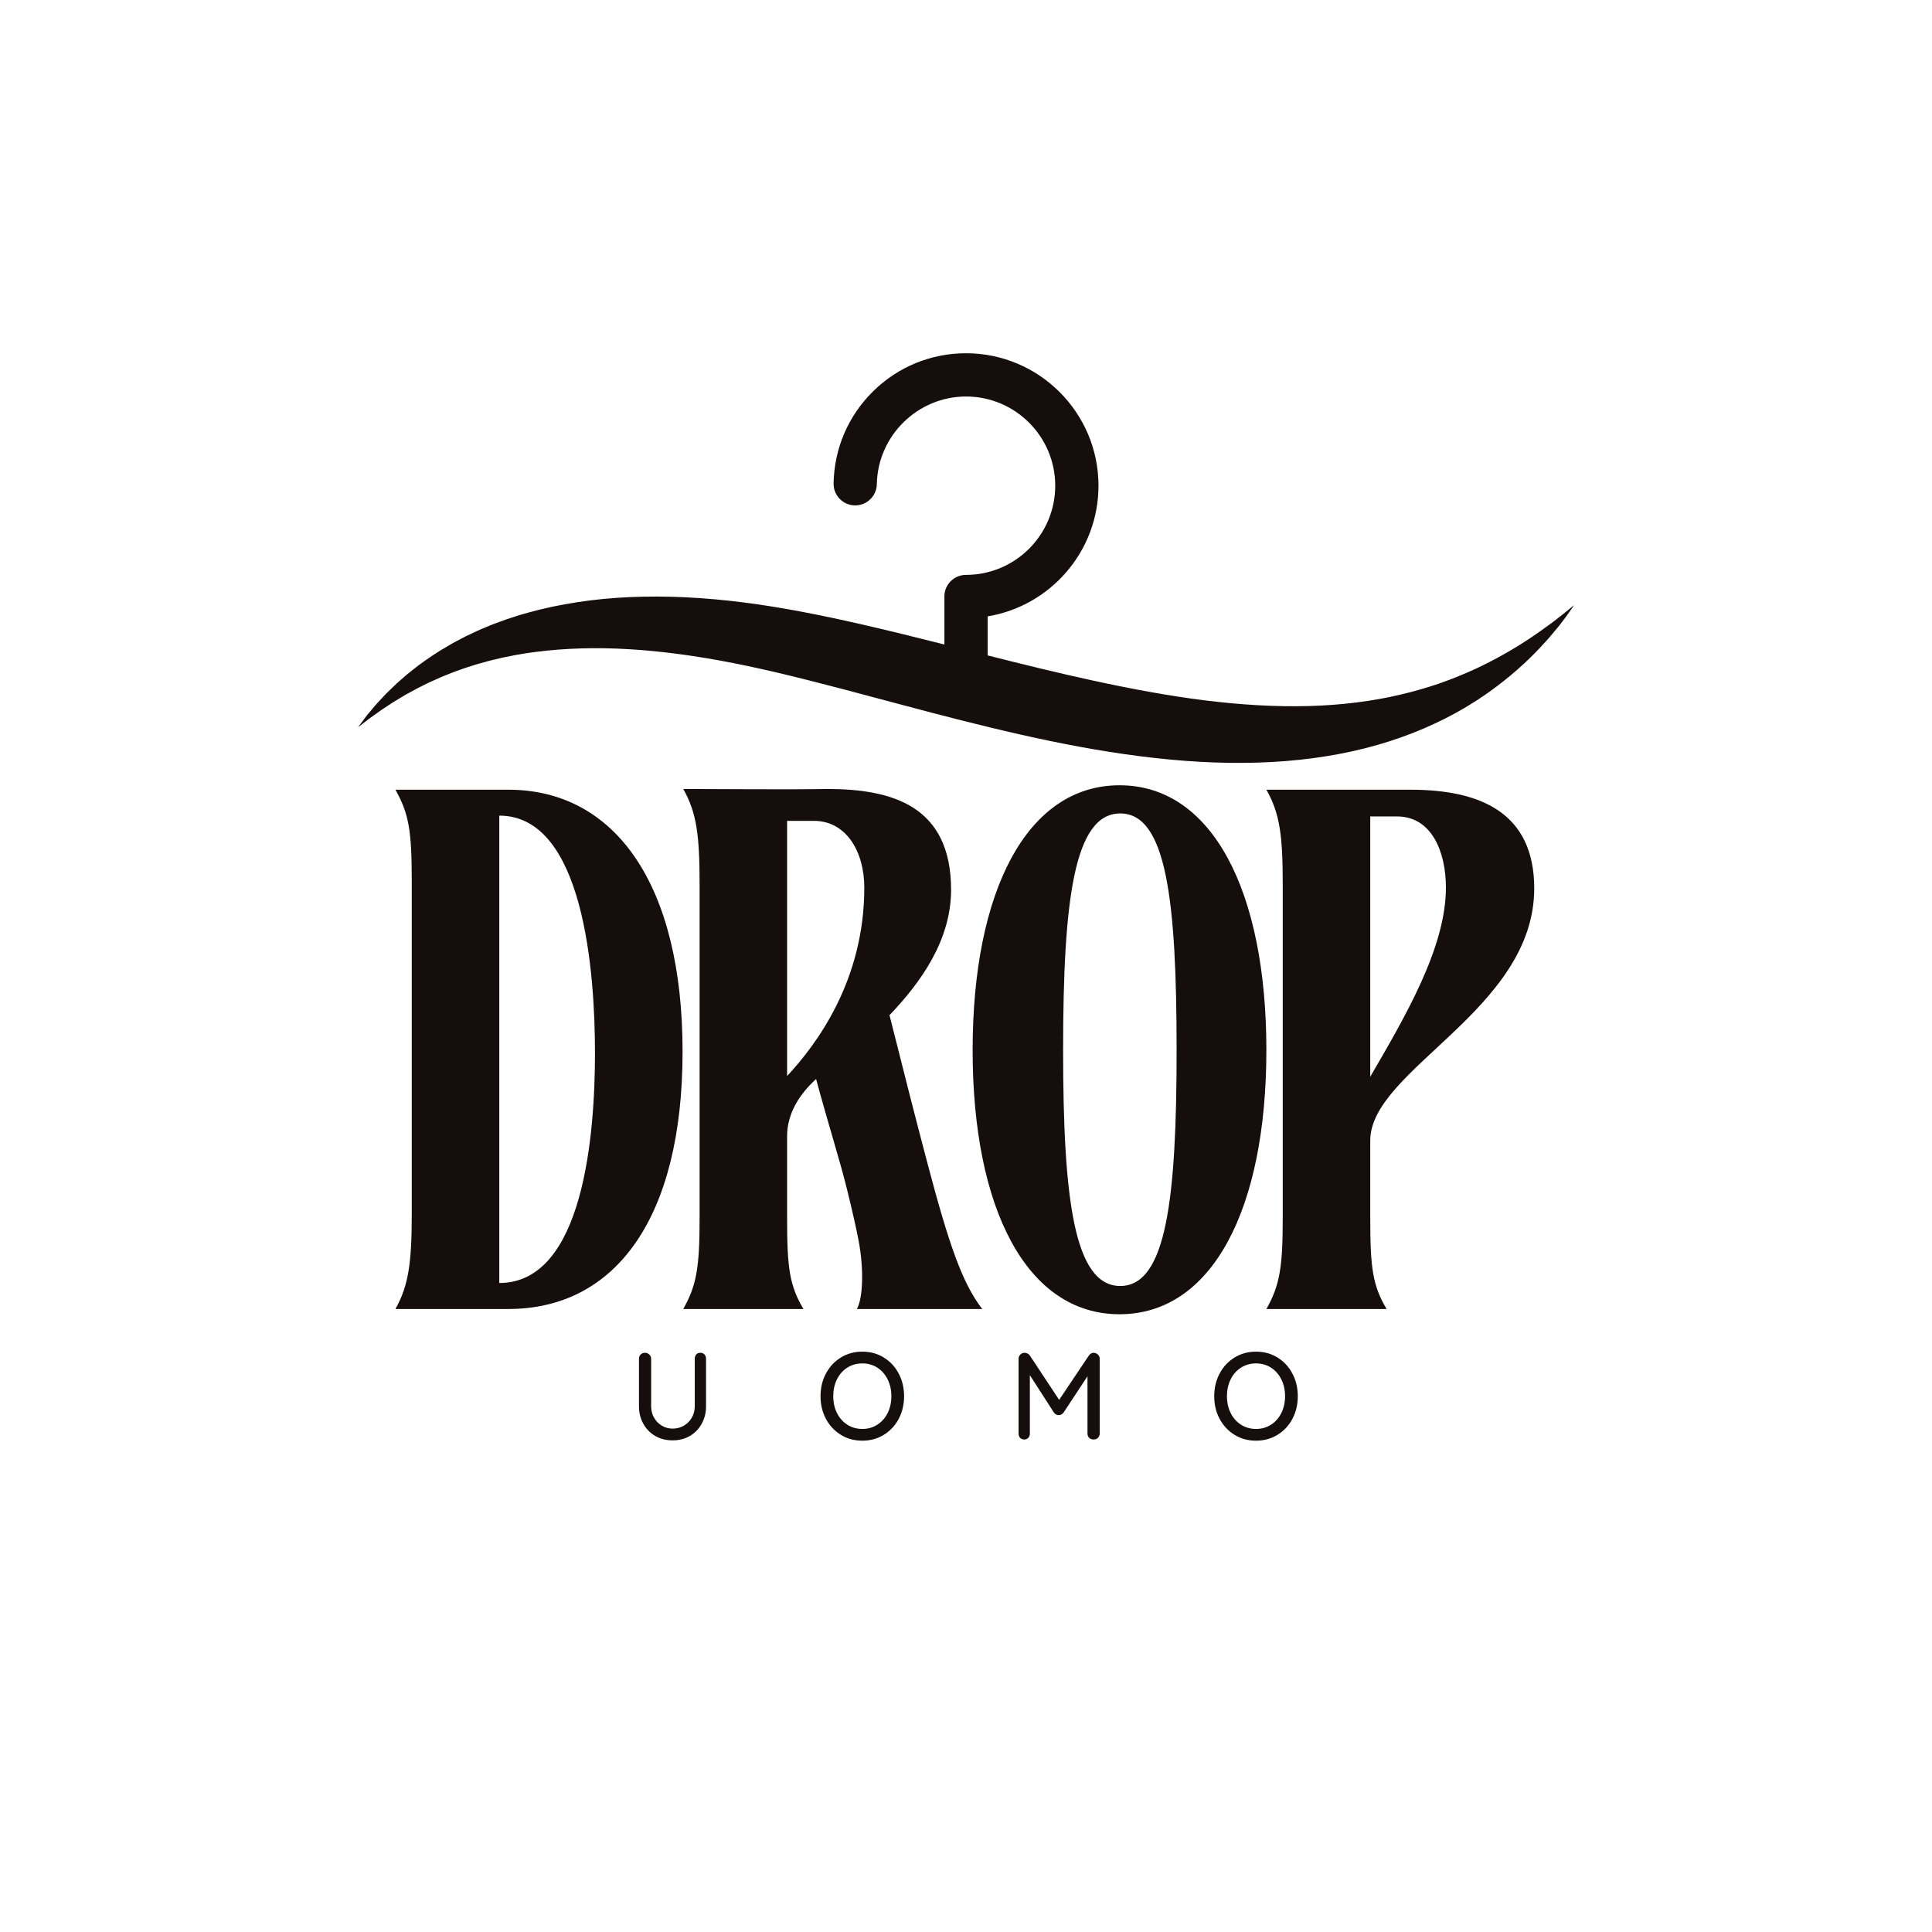
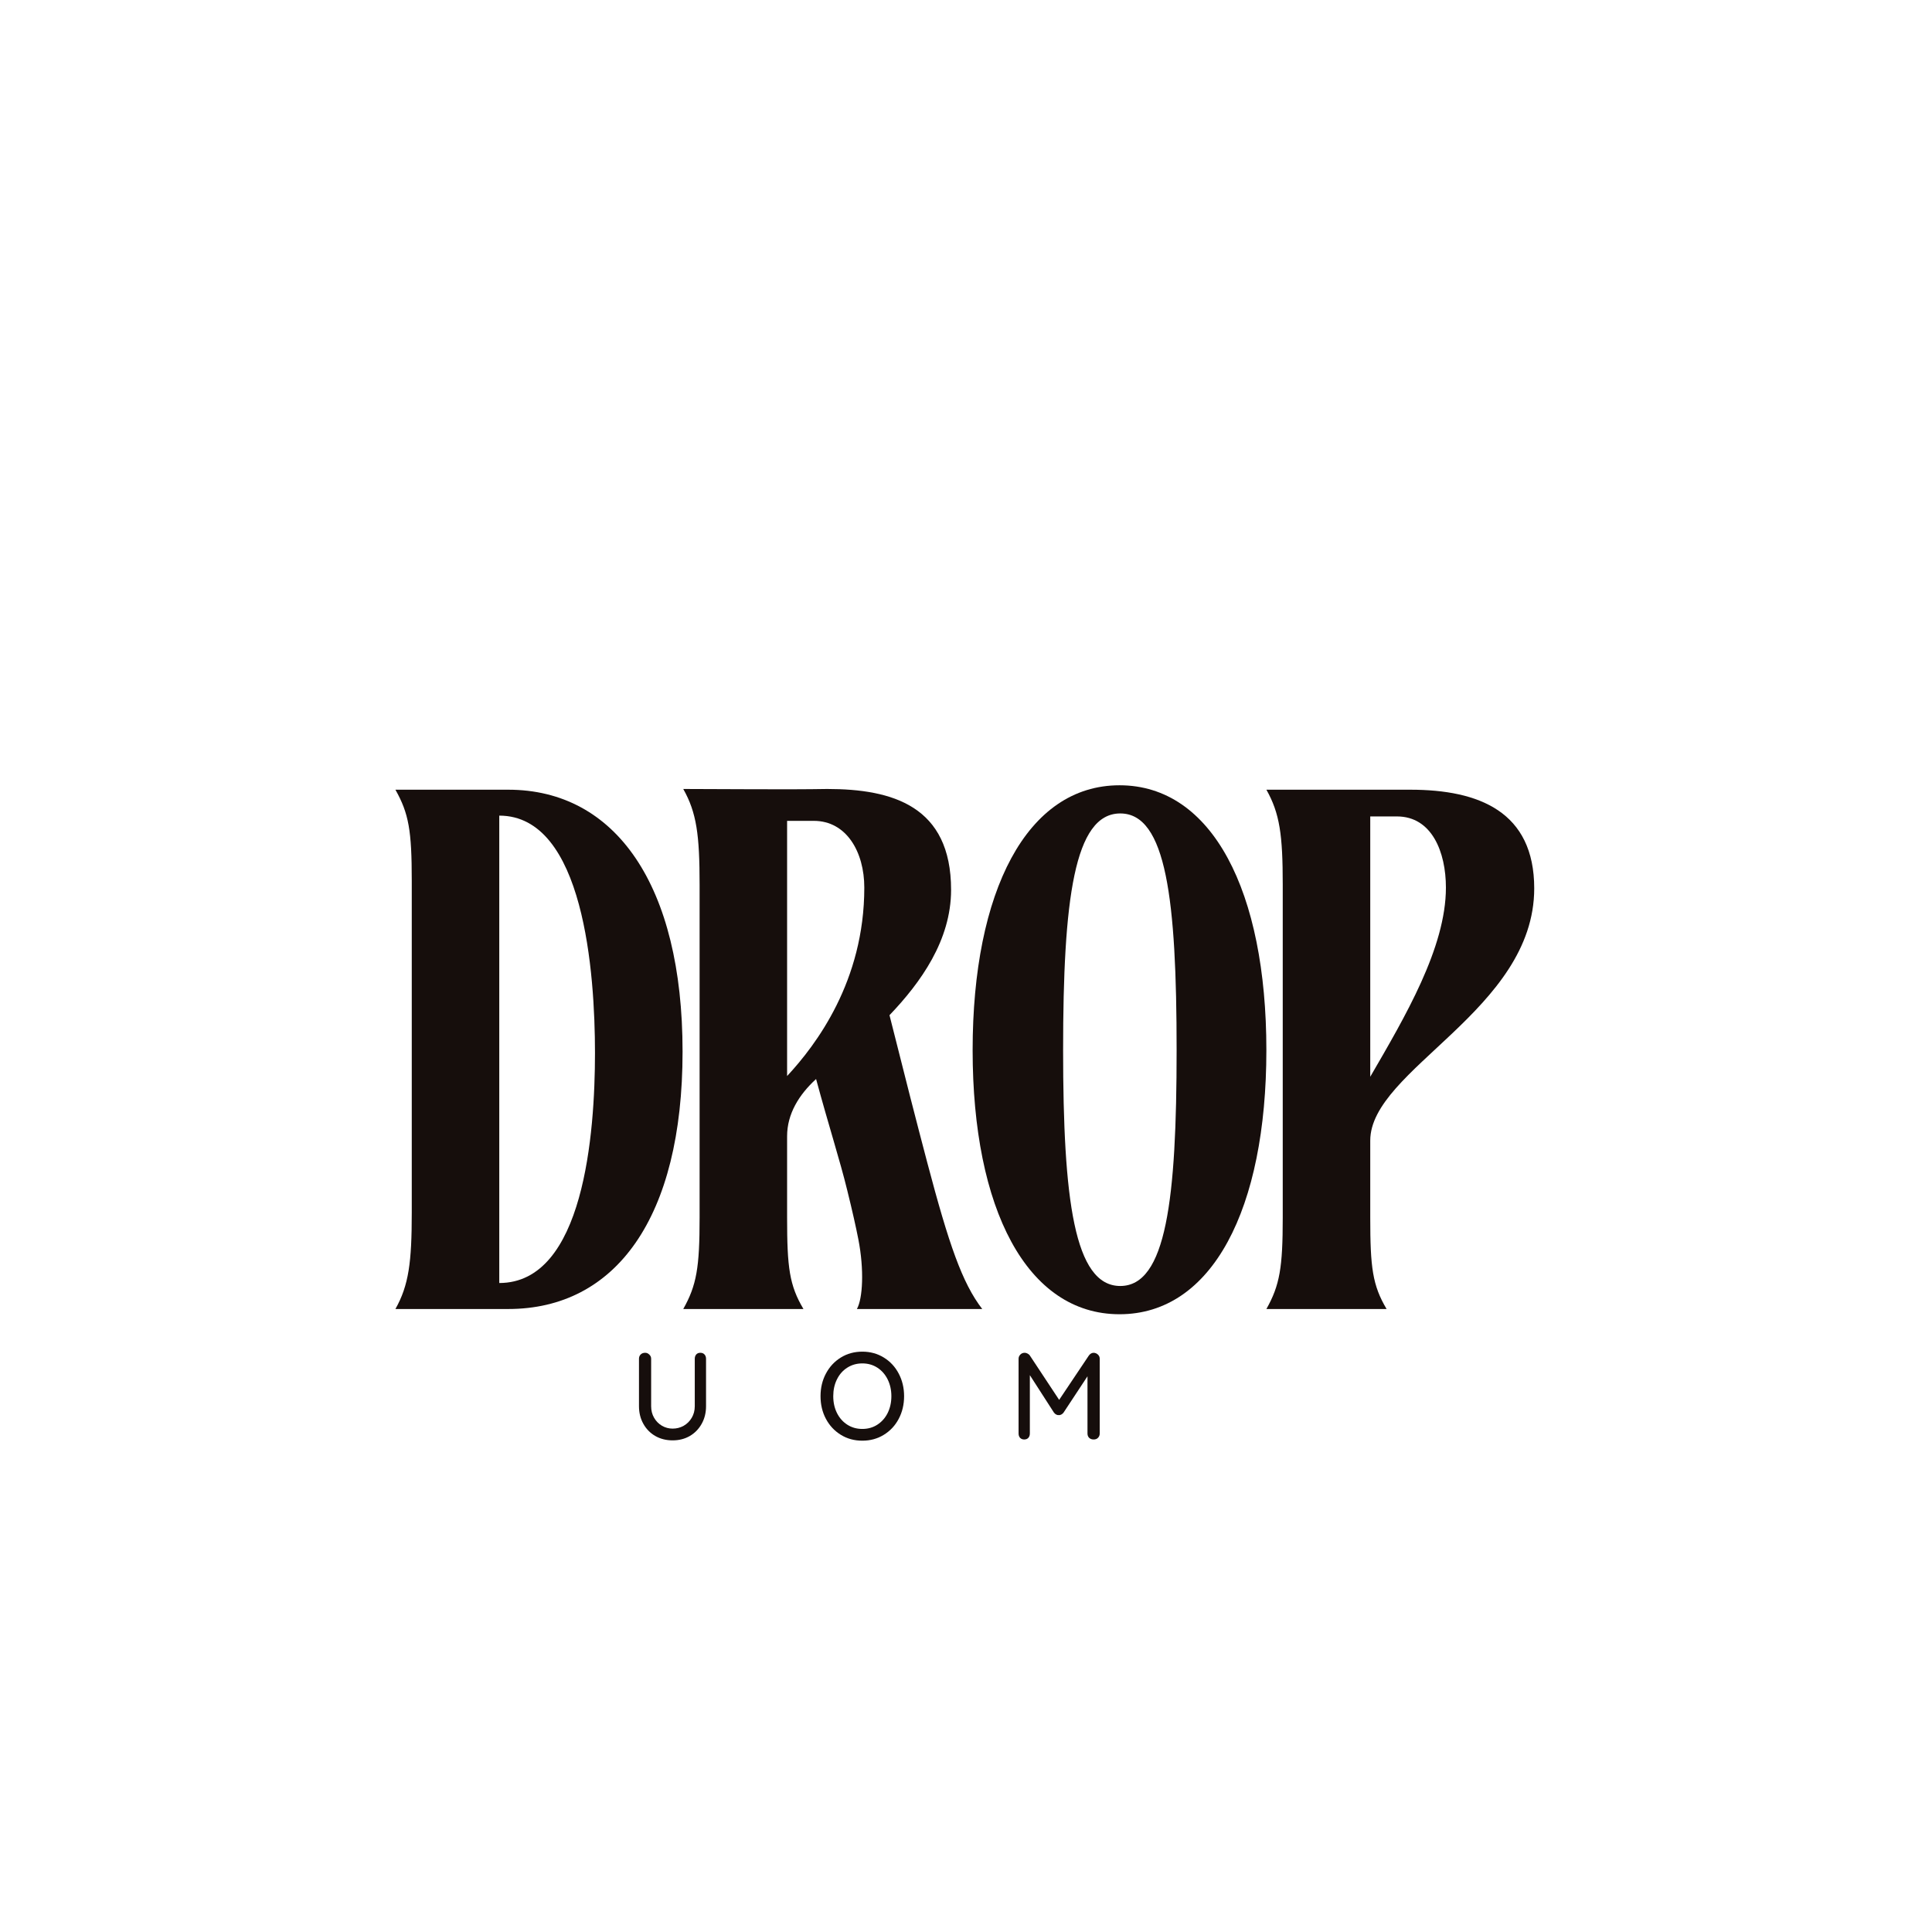
<svg xmlns="http://www.w3.org/2000/svg" version="1.0" preserveAspectRatio="xMidYMid meet" height="500" viewBox="0 0 375 375" zoomAndPan="magnify" width="500">
  <defs>
    <g />
    <clipPath id="65537ddcb3">
      <path clip-rule="nonzero" d="M 69.387 68.57 L 305.637 68.57 L 305.637 148.07 L 69.387 148.07 Z M 69.387 68.57" />
    </clipPath>
  </defs>
  <g fill-opacity="1" fill="#160e0c">
    <g transform="translate(73.439, 254.078)">
      <g>
        <path d="M 6.484 -83.094 L 6.484 -18.719 C 6.484 -9.078 5.906 -4.609 3.312 0 L 25.203 0 C 46.078 0 59.047 -17.719 59.047 -49.969 C 59.047 -82.219 46.078 -100.797 25.203 -100.797 L 3.312 -100.797 C 5.906 -96.188 6.484 -92.875 6.484 -83.094 Z M 23.469 -95.766 C 39.891 -95.766 42.047 -65.234 42.047 -49.688 C 42.047 -34.125 39.891 -5.047 23.469 -5.047 Z M 23.469 -95.766" />
      </g>
    </g>
  </g>
  <g fill-opacity="1" fill="#160e0c">
    <g transform="translate(129.167, 254.078)">
      <g>
        <path d="M 3.453 0 L 26.781 0 C 24.047 -4.609 23.609 -8.062 23.609 -17.719 L 23.609 -33.547 C 23.609 -37.875 25.922 -41.609 29.234 -44.641 C 31.688 -35.562 33.844 -28.938 35.281 -23.047 C 36.281 -19.016 37.016 -15.703 37.438 -13.531 C 38.594 -7.625 38.297 -2.016 37.156 0 L 61.484 0 C 57.594 -5.047 55.016 -12.531 50.828 -28.375 C 48.812 -36 46.375 -45.5 43.484 -57.031 C 49.531 -63.359 55.438 -71.562 55.438 -81.359 C 55.438 -97.625 44.062 -100.938 31.391 -100.938 C 23.609 -100.797 10.797 -100.938 3.453 -100.938 C 6.047 -96.344 6.625 -92.016 6.625 -82.375 L 6.625 -17.719 C 6.625 -8.062 6.047 -4.609 3.453 0 Z M 28.797 -94.75 C 35.141 -94.75 38.594 -88.703 38.594 -81.797 C 38.594 -63.641 29.234 -51.266 23.609 -45.219 L 23.609 -94.75 Z M 28.797 -94.75" />
      </g>
    </g>
  </g>
  <g fill-opacity="1" fill="#160e0c">
    <g transform="translate(183.599, 254.078)">
      <g>
        <path d="M 33.703 1.016 C 51.703 1.016 62.203 -19.438 62.203 -50.25 C 62.203 -81.078 51.703 -101.656 33.703 -101.656 C 15.703 -101.656 5.188 -81.078 5.188 -50.25 C 5.188 -19.438 15.703 1.016 33.703 1.016 Z M 22.75 -50.25 C 22.75 -79.484 24.906 -96.188 33.844 -96.188 C 42.766 -96.188 44.781 -79.484 44.781 -50.25 C 44.781 -21.312 42.766 -4.469 33.844 -4.469 C 24.906 -4.469 22.75 -21.312 22.75 -50.25 Z M 22.75 -50.25" />
      </g>
    </g>
  </g>
  <g fill-opacity="1" fill="#160e0c">
    <g transform="translate(242.495, 254.078)">
      <g>
        <path d="M 26.641 0 C 23.906 -4.609 23.469 -8.062 23.469 -17.719 L 23.469 -32.688 C 23.469 -46.516 55.297 -58.031 55.297 -81.641 C 55.297 -96.484 44.641 -100.797 31.25 -100.797 L 3.312 -100.797 C 5.906 -96.188 6.484 -92.016 6.484 -82.375 L 6.484 -17.719 C 6.484 -8.062 5.906 -4.609 3.312 0 Z M 23.469 -95.609 L 28.656 -95.609 C 35.422 -95.609 38.156 -88.703 38.156 -81.797 C 38.156 -70.125 30.234 -56.734 23.469 -45.078 Z M 23.469 -95.609" />
      </g>
    </g>
  </g>
  <g clip-path="url(#65537ddcb3)">
-     <path fill-rule="nonzero" fill-opacity="1" d="M 304.957 117.922 C 304.59 118.23 304.039 118.68 303.32 119.258 C 302.961 119.547 302.559 119.863 302.109 120.203 C 301.887 120.375 301.652 120.555 301.406 120.742 C 301.16 120.922 300.902 121.113 300.633 121.309 C 300.363 121.504 300.086 121.707 299.797 121.914 C 299.512 122.125 299.219 122.344 298.902 122.555 C 298.277 122.988 297.621 123.449 296.918 123.922 C 294.094 125.793 290.57 127.875 286.387 129.832 C 284.281 130.789 282.023 131.73 279.602 132.582 C 277.176 133.418 274.602 134.176 271.879 134.816 C 266.438 136.098 260.43 136.871 254.031 137.043 C 247.633 137.219 240.844 136.812 233.828 135.938 C 226.812 135.062 219.562 133.707 212.191 132.109 C 205.449 130.648 198.598 128.957 191.703 127.215 L 191.703 119.637 C 203.891 117.625 213.215 107.02 213.215 94.273 C 213.215 80.098 201.684 68.566 187.504 68.566 C 180.715 68.566 174.312 71.188 169.473 75.949 C 164.641 80.707 161.914 87.059 161.801 93.832 C 161.762 96.152 163.609 98.062 165.926 98.102 C 168.227 98.141 170.156 96.293 170.195 93.973 C 170.352 84.594 178.121 76.961 187.504 76.961 C 197.051 76.961 204.82 84.727 204.82 94.273 C 204.82 103.82 197.051 111.586 187.492 111.586 C 185.172 111.586 183.301 113.465 183.301 115.785 C 183.301 115.867 183.309 115.949 183.312 116.027 C 183.312 116.062 183.309 116.094 183.309 116.125 L 183.309 125.094 L 183.316 125.098 C 177.895 123.73 172.453 122.379 167.016 121.137 C 159.406 119.406 151.805 117.875 144.238 116.922 C 136.699 115.965 129.285 115.586 122.242 115.898 C 115.199 116.203 108.531 117.246 102.566 118.898 C 102.195 119.004 101.828 119.109 101.457 119.215 C 101.09 119.32 100.723 119.414 100.363 119.539 C 99.645 119.773 98.934 120.008 98.23 120.238 C 96.836 120.742 95.477 121.227 94.184 121.789 C 93.859 121.926 93.539 122.062 93.219 122.195 C 92.898 122.328 92.59 122.484 92.277 122.625 C 91.656 122.914 91.043 123.195 90.445 123.488 C 89.266 124.105 88.113 124.68 87.043 125.328 C 84.867 126.551 82.953 127.895 81.223 129.148 C 80.801 129.48 80.391 129.805 79.984 130.121 C 79.785 130.281 79.586 130.438 79.391 130.594 C 79.293 130.672 79.195 130.75 79.098 130.824 C 79.004 130.906 78.91 130.988 78.816 131.066 C 78.449 131.387 78.09 131.699 77.738 132.008 C 77.566 132.16 77.395 132.312 77.223 132.461 C 77.137 132.539 77.055 132.609 76.969 132.684 C 76.891 132.762 76.809 132.84 76.73 132.918 C 76.098 133.527 75.5 134.105 74.934 134.648 C 74.402 135.219 73.902 135.754 73.438 136.254 C 73.324 136.379 73.211 136.5 73.098 136.621 C 72.988 136.738 72.887 136.863 72.785 136.984 C 72.578 137.223 72.383 137.453 72.199 137.676 C 71.832 138.117 71.496 138.52 71.199 138.875 C 70.078 140.352 69.496 141.156 69.496 141.156 C 69.496 141.156 70.293 140.562 71.754 139.426 C 72.129 139.156 72.547 138.859 73.008 138.531 C 73.234 138.371 73.473 138.199 73.719 138.023 C 73.844 137.934 73.969 137.84 74.098 137.75 C 74.234 137.664 74.371 137.574 74.508 137.484 C 75.059 137.121 75.652 136.734 76.285 136.316 C 76.93 135.93 77.613 135.512 78.34 135.078 C 78.43 135.02 78.52 134.965 78.609 134.91 C 78.703 134.859 78.797 134.809 78.895 134.754 C 79.082 134.652 79.277 134.551 79.473 134.441 C 79.859 134.23 80.258 134.012 80.664 133.789 C 80.766 133.734 80.867 133.676 80.969 133.621 C 81.074 133.57 81.18 133.516 81.285 133.465 C 81.496 133.359 81.711 133.254 81.93 133.145 C 82.359 132.93 82.801 132.711 83.25 132.484 C 83.711 132.281 84.18 132.07 84.656 131.859 C 85.133 131.648 85.609 131.418 86.113 131.223 C 86.613 131.023 87.125 130.82 87.641 130.613 C 87.898 130.504 88.164 130.41 88.43 130.312 C 88.695 130.219 88.965 130.121 89.238 130.027 C 90.309 129.621 91.453 129.289 92.605 128.914 C 93.191 128.746 93.789 128.594 94.387 128.422 C 94.691 128.34 94.988 128.246 95.297 128.176 C 95.605 128.102 95.914 128.031 96.227 127.957 C 97.465 127.645 98.758 127.402 100.07 127.141 C 100.73 127.027 101.398 126.918 102.074 126.805 C 102.41 126.742 102.754 126.707 103.098 126.656 C 103.441 126.609 103.785 126.562 104.133 126.52 C 109.684 125.812 115.762 125.621 122.188 126.016 C 128.617 126.402 135.387 127.336 142.352 128.707 C 143.223 128.871 144.098 129.062 144.973 129.242 C 145.852 129.422 146.73 129.625 147.613 129.812 C 148.508 130.016 149.406 130.219 150.309 130.422 C 151.191 130.633 152.078 130.848 152.965 131.059 C 153.863 131.277 154.766 131.492 155.672 131.723 C 156.578 131.945 157.484 132.176 158.398 132.414 C 160.219 132.875 162.055 133.352 163.898 133.836 C 171.277 135.777 178.824 137.848 186.469 139.785 C 194.113 141.719 201.859 143.531 209.617 144.957 C 217.371 146.383 225.141 147.426 232.762 147.859 C 240.379 148.289 247.848 148.102 254.871 147.16 C 258.387 146.695 261.781 146.043 265.023 145.219 C 268.266 144.395 271.348 143.402 274.23 142.27 C 277.113 141.137 279.797 139.875 282.27 138.539 C 282.883 138.195 283.484 137.852 284.082 137.516 C 284.379 137.352 284.668 137.172 284.953 136.992 C 285.238 136.816 285.52 136.641 285.805 136.465 C 286.086 136.289 286.367 136.117 286.641 135.945 C 286.914 135.762 287.184 135.582 287.449 135.406 C 287.715 135.223 287.98 135.047 288.242 134.871 C 288.504 134.691 288.766 134.523 289.016 134.332 C 293.059 131.441 296.246 128.539 298.664 125.992 C 299.262 125.352 299.82 124.738 300.344 124.164 C 300.609 123.883 300.848 123.586 301.086 123.305 C 301.316 123.027 301.543 122.758 301.758 122.5 C 302.645 121.473 303.332 120.547 303.887 119.801 C 304.441 119.051 304.84 118.457 305.113 118.062 C 305.379 117.664 305.516 117.457 305.516 117.457 C 305.516 117.457 305.324 117.617 304.957 117.922" fill="#160e0c" />
-   </g>
+     </g>
  <g fill-opacity="1" fill="#160e0c">
    <g transform="translate(122.042, 279.402)">
      <g>
        <path d="M 13.891 -16.828 C 14.234 -16.828 14.504 -16.719 14.703 -16.5 C 14.898 -16.281 15 -16.004 15 -15.672 L 15 -6.453 C 15 -5.191 14.719 -4.055 14.156 -3.047 C 13.594 -2.035 12.82 -1.242 11.844 -0.672 C 10.863 -0.109 9.754 0.172 8.516 0.172 C 7.266 0.172 6.145 -0.109 5.156 -0.672 C 4.164 -1.242 3.391 -2.035 2.828 -3.047 C 2.266 -4.055 1.984 -5.191 1.984 -6.453 L 1.984 -15.672 C 1.984 -16.004 2.094 -16.281 2.312 -16.5 C 2.539 -16.719 2.832 -16.828 3.188 -16.828 C 3.488 -16.828 3.754 -16.711 3.984 -16.484 C 4.223 -16.266 4.344 -15.992 4.344 -15.672 L 4.344 -6.453 C 4.344 -5.617 4.535 -4.867 4.922 -4.203 C 5.305 -3.547 5.816 -3.031 6.453 -2.656 C 7.098 -2.289 7.785 -2.109 8.516 -2.109 C 9.285 -2.109 10 -2.289 10.656 -2.656 C 11.312 -3.031 11.832 -3.547 12.219 -4.203 C 12.613 -4.867 12.812 -5.617 12.812 -6.453 L 12.812 -15.672 C 12.812 -16.004 12.906 -16.281 13.094 -16.5 C 13.289 -16.719 13.555 -16.828 13.891 -16.828 Z M 13.891 -16.828" />
      </g>
    </g>
  </g>
  <g fill-opacity="1" fill="#160e0c">
    <g transform="translate(158.234, 279.402)">
      <g>
        <path d="M 17.25 -8.406 C 17.25 -6.781 16.898 -5.312 16.203 -4 C 15.516 -2.695 14.551 -1.664 13.312 -0.906 C 12.082 -0.145 10.691 0.234 9.141 0.234 C 7.586 0.234 6.195 -0.145 4.969 -0.906 C 3.738 -1.664 2.773 -2.695 2.078 -4 C 1.379 -5.312 1.031 -6.781 1.031 -8.406 C 1.031 -10.02 1.379 -11.484 2.078 -12.797 C 2.773 -14.109 3.738 -15.145 4.969 -15.906 C 6.195 -16.664 7.586 -17.047 9.141 -17.047 C 10.691 -17.047 12.082 -16.664 13.312 -15.906 C 14.551 -15.145 15.516 -14.109 16.203 -12.797 C 16.898 -11.484 17.25 -10.02 17.25 -8.406 Z M 14.781 -8.406 C 14.781 -9.602 14.539 -10.688 14.062 -11.656 C 13.582 -12.625 12.914 -13.383 12.062 -13.938 C 11.207 -14.488 10.234 -14.766 9.141 -14.766 C 8.055 -14.766 7.082 -14.488 6.219 -13.938 C 5.363 -13.395 4.695 -12.641 4.219 -11.672 C 3.738 -10.703 3.5 -9.613 3.5 -8.406 C 3.5 -7.195 3.738 -6.109 4.219 -5.141 C 4.695 -4.18 5.363 -3.426 6.219 -2.875 C 7.082 -2.32 8.055 -2.047 9.141 -2.047 C 10.234 -2.047 11.207 -2.32 12.062 -2.875 C 12.914 -3.426 13.582 -4.18 14.062 -5.141 C 14.539 -6.109 14.781 -7.195 14.781 -8.406 Z M 14.781 -8.406" />
      </g>
    </g>
  </g>
  <g fill-opacity="1" fill="#160e0c">
    <g transform="translate(195.722, 279.402)">
      <g>
        <path d="M 16.578 -16.828 C 16.898 -16.805 17.172 -16.688 17.391 -16.469 C 17.617 -16.258 17.734 -15.992 17.734 -15.672 L 17.734 -1.156 C 17.734 -0.832 17.625 -0.555 17.406 -0.328 C 17.195 -0.109 16.914 0 16.562 0 C 16.207 0 15.914 -0.102 15.688 -0.312 C 15.469 -0.531 15.359 -0.812 15.359 -1.156 L 15.359 -12.266 L 10.703 -5.203 C 10.586 -5.055 10.445 -4.938 10.281 -4.844 C 10.113 -4.75 9.941 -4.711 9.766 -4.734 C 9.609 -4.711 9.445 -4.75 9.281 -4.844 C 9.113 -4.938 8.973 -5.055 8.859 -5.203 L 4.172 -12.484 L 4.172 -1.156 C 4.172 -0.812 4.07 -0.531 3.875 -0.312 C 3.676 -0.102 3.41 0 3.078 0 C 2.754 0 2.488 -0.102 2.281 -0.312 C 2.082 -0.531 1.984 -0.812 1.984 -1.156 L 1.984 -15.672 C 1.984 -15.973 2.094 -16.238 2.312 -16.469 C 2.539 -16.707 2.828 -16.828 3.172 -16.828 C 3.359 -16.828 3.547 -16.773 3.734 -16.672 C 3.922 -16.578 4.066 -16.453 4.172 -16.297 L 9.859 -7.688 L 15.625 -16.297 C 15.883 -16.648 16.203 -16.828 16.578 -16.828 Z M 16.578 -16.828" />
      </g>
    </g>
  </g>
  <g fill-opacity="1" fill="#160e0c">
    <g transform="translate(234.65, 279.402)">
      <g>
-         <path d="M 17.25 -8.406 C 17.25 -6.781 16.898 -5.312 16.203 -4 C 15.516 -2.695 14.551 -1.664 13.312 -0.906 C 12.082 -0.145 10.691 0.234 9.141 0.234 C 7.586 0.234 6.195 -0.145 4.969 -0.906 C 3.738 -1.664 2.773 -2.695 2.078 -4 C 1.379 -5.312 1.031 -6.781 1.031 -8.406 C 1.031 -10.02 1.379 -11.484 2.078 -12.797 C 2.773 -14.109 3.738 -15.145 4.969 -15.906 C 6.195 -16.664 7.586 -17.047 9.141 -17.047 C 10.691 -17.047 12.082 -16.664 13.312 -15.906 C 14.551 -15.145 15.516 -14.109 16.203 -12.797 C 16.898 -11.484 17.25 -10.02 17.25 -8.406 Z M 14.781 -8.406 C 14.781 -9.602 14.539 -10.688 14.062 -11.656 C 13.582 -12.625 12.914 -13.383 12.062 -13.938 C 11.207 -14.488 10.234 -14.766 9.141 -14.766 C 8.055 -14.766 7.082 -14.488 6.219 -13.938 C 5.363 -13.395 4.695 -12.641 4.219 -11.672 C 3.738 -10.703 3.5 -9.613 3.5 -8.406 C 3.5 -7.195 3.738 -6.109 4.219 -5.141 C 4.695 -4.18 5.363 -3.426 6.219 -2.875 C 7.082 -2.32 8.055 -2.047 9.141 -2.047 C 10.234 -2.047 11.207 -2.32 12.062 -2.875 C 12.914 -3.426 13.582 -4.18 14.062 -5.141 C 14.539 -6.109 14.781 -7.195 14.781 -8.406 Z M 14.781 -8.406" />
-       </g>
+         </g>
    </g>
  </g>
</svg>